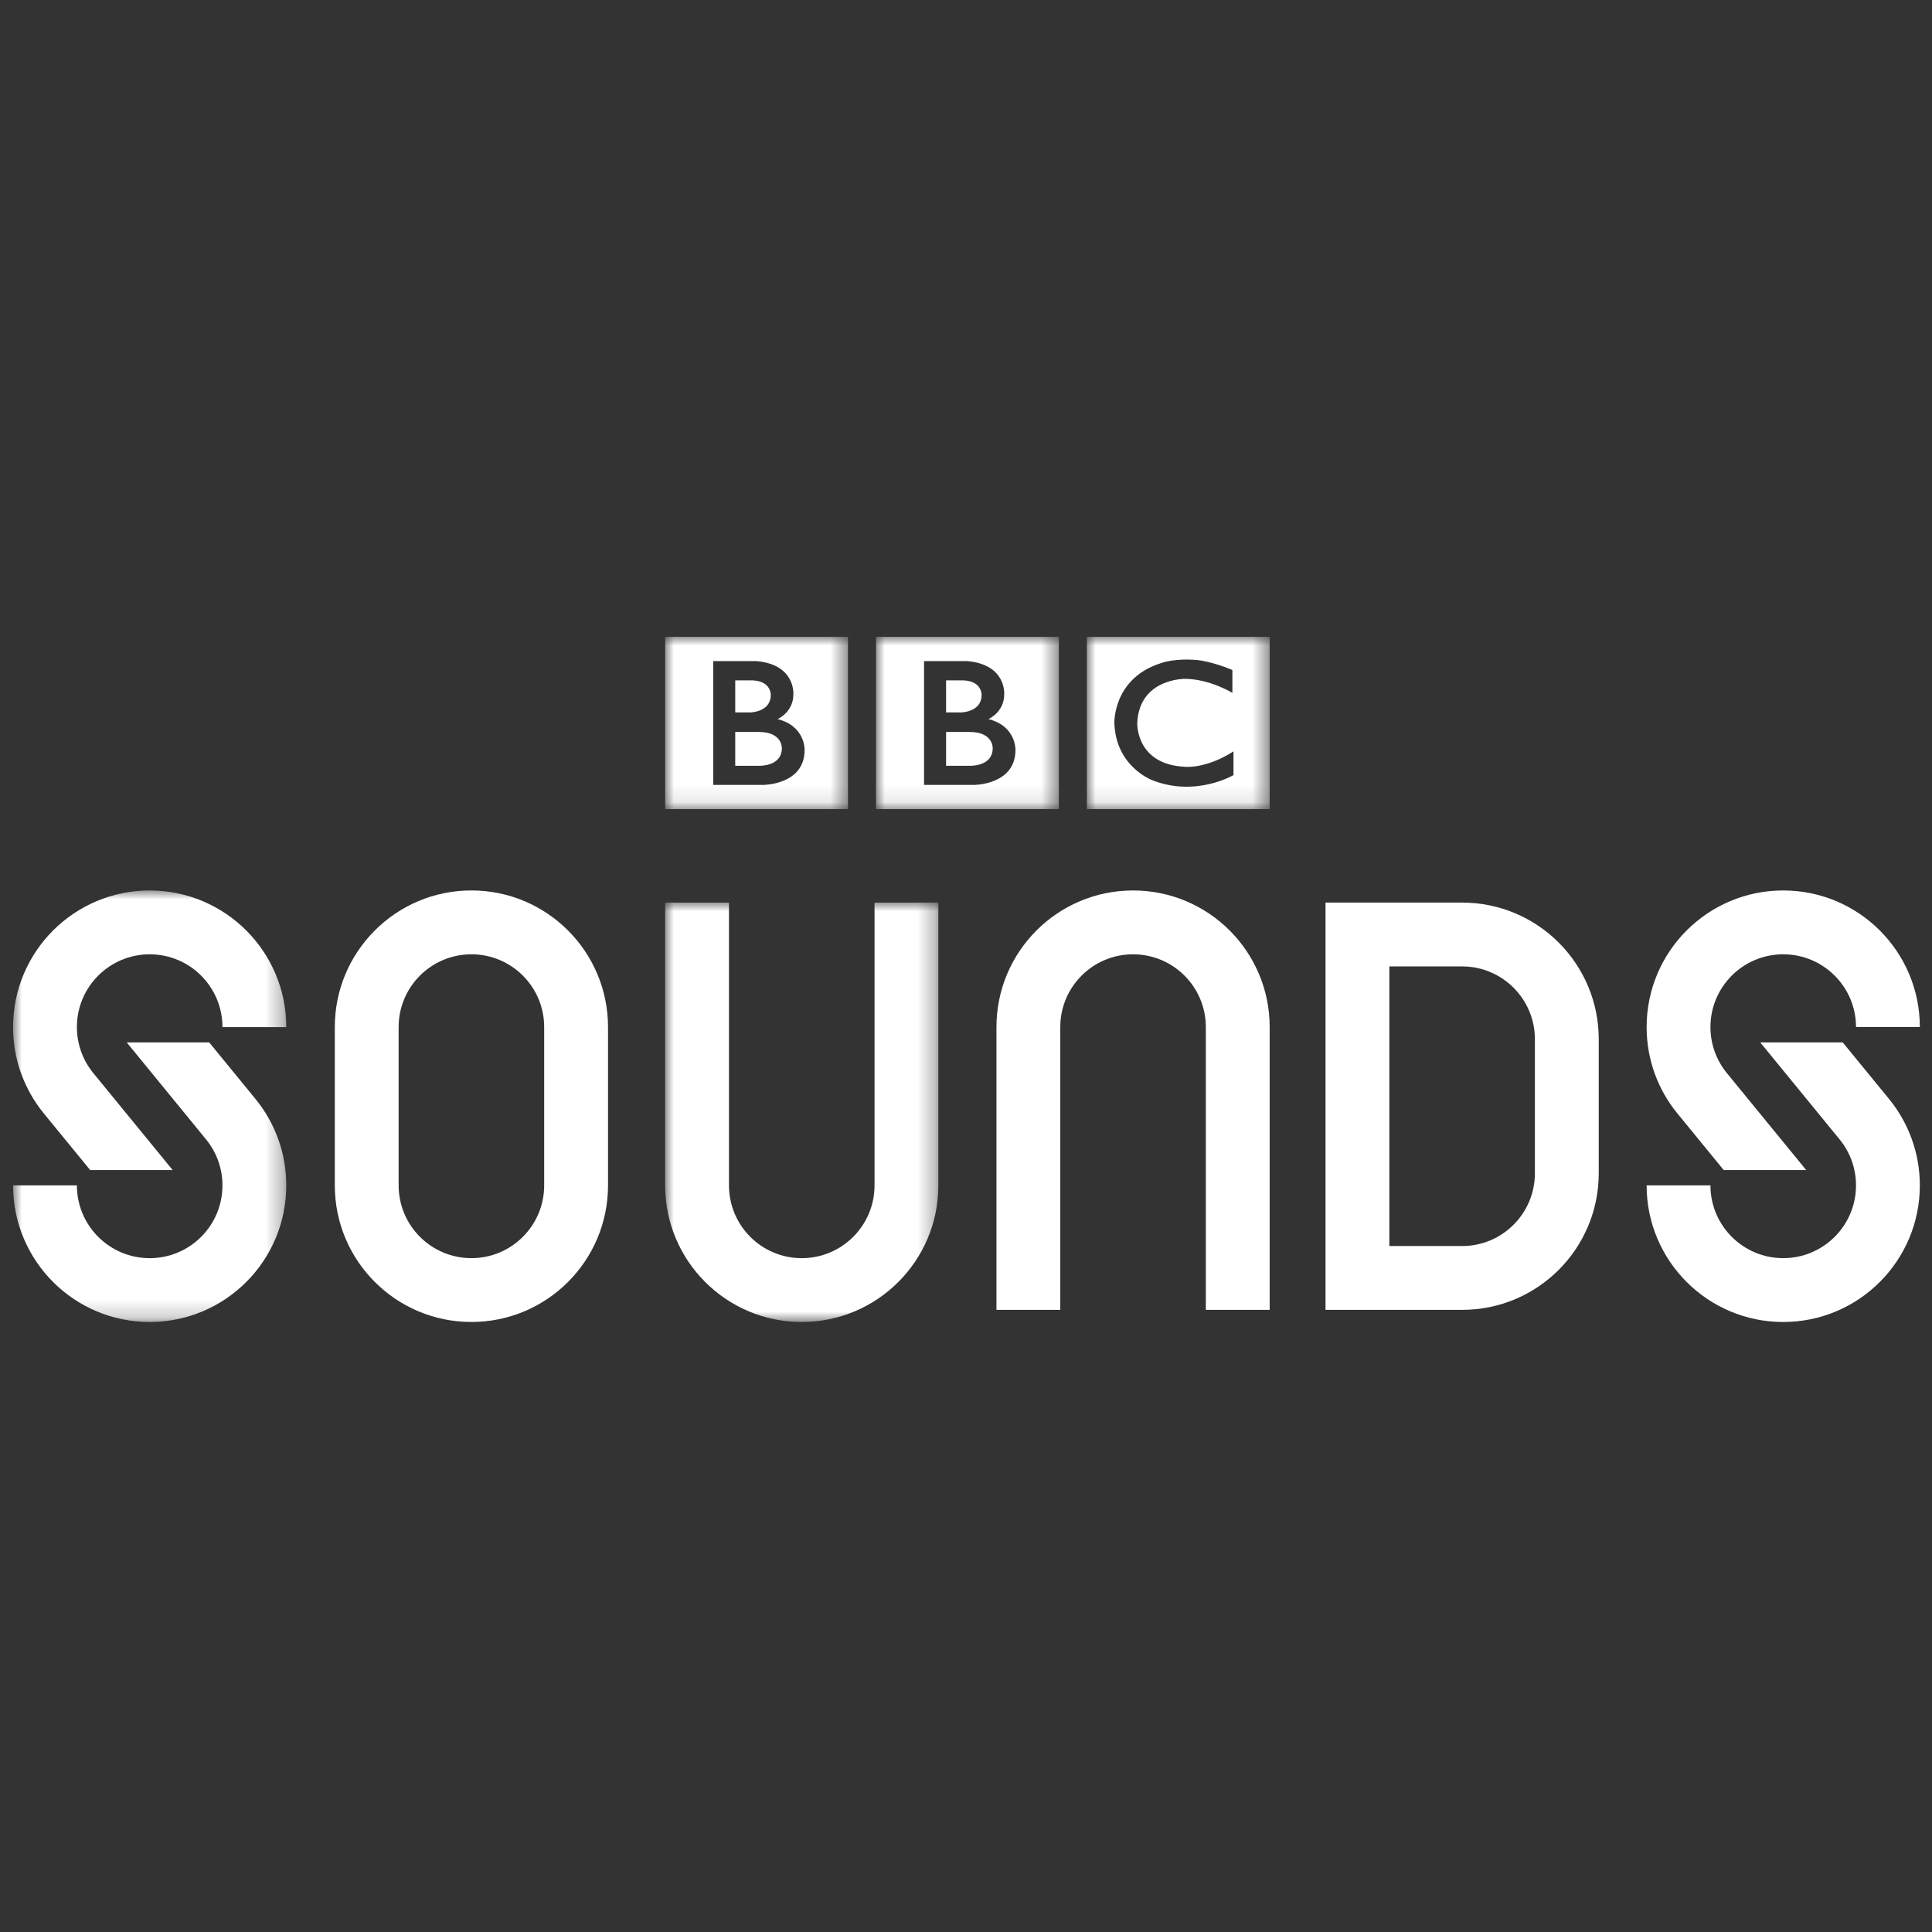
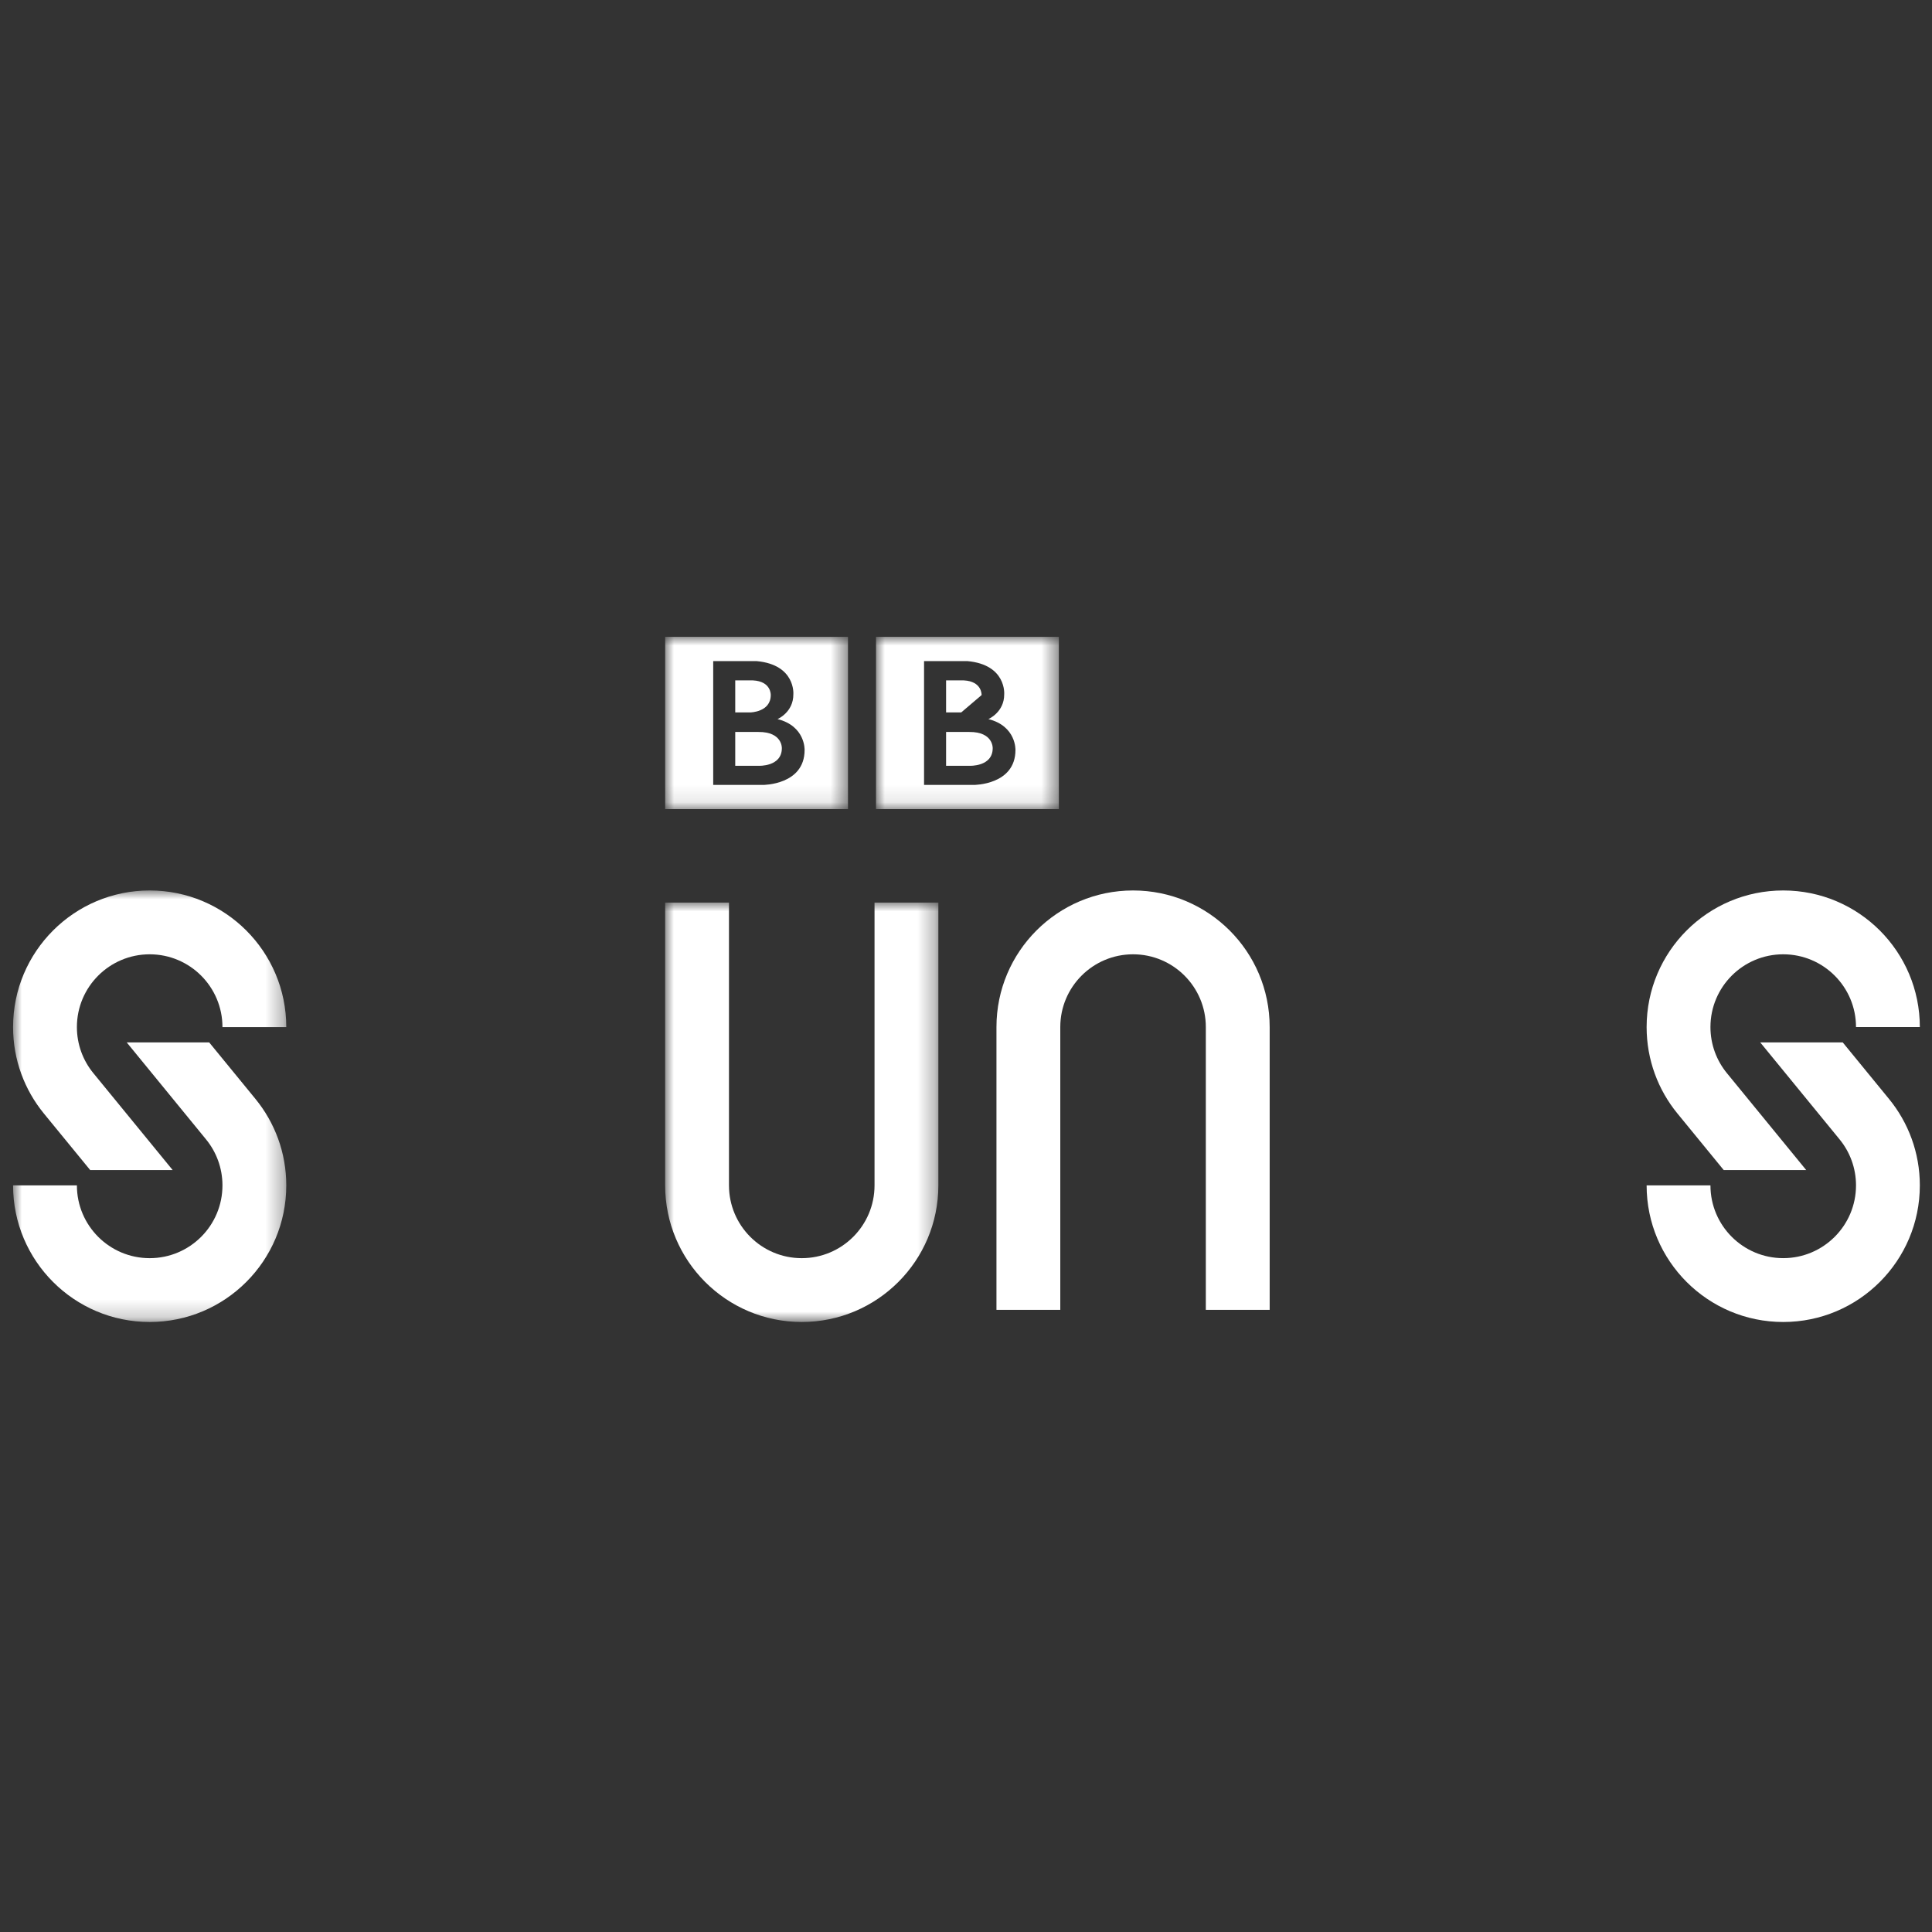
<svg xmlns="http://www.w3.org/2000/svg" xmlns:xlink="http://www.w3.org/1999/xlink" width="111px" height="111px" viewBox="0 0 111 111" version="1.1">
  <rect x="0" y="0" width="111" height="111" fill="#333333" stroke="none" />
  <title>Logo_Burberry</title>
  <defs>
    <polygon id="path-1" points="0 0 15.697 0 15.697 24.096 0 24.096" />
    <polygon id="path-3" points="0 0 15.697 0 15.697 24.793 0 24.793" />
-     <polygon id="path-5" points="0 0 10.504 0 10.504 9.9 0 9.9" />
    <polygon id="path-7" points="0 0 10.504 0 10.504 9.9 0 9.9" />
    <polygon id="path-9" points="0 0 10.504 0 10.504 9.9 0 9.9" />
  </defs>
  <g id="Vivid-Website-2024" stroke="none" stroke-width="1" fill="none" fill-rule="evenodd">
    <g id="Spec-Home-Desktop" transform="translate(-961, -3048)">
      <g id="Section-Client-Logos" transform="translate(156, 3048)">
        <g id="Logo_Burberry" transform="translate(805.751, 36.588)">
          <g id="Group-32" transform="translate(0, 0)">
            <path d="M64.347,14.572 C60.013,14.572 56.499,18.086 56.499,22.42 L56.499,38.668 L60.166,38.668 L60.166,22.42 C60.166,20.112 62.038,18.24 64.347,18.24 C66.656,18.24 68.528,20.112 68.528,22.421 L68.528,38.668 L72.196,38.668 L72.196,22.421 C72.196,18.086 68.682,14.572 64.347,14.572" id="Fill-1" fill="#FFFFFF" />
            <g id="Group-5" transform="translate(37.464, 15.269)">
              <mask id="mask-2" fill="white">
                <use xlink:href="#path-1" />
              </mask>
              <g id="Clip-4" />
              <path d="M7.848,24.096 C12.183,24.096 15.697,20.582 15.697,16.247 L15.697,0 L12.03,0 L12.03,16.247 C12.03,18.556 10.157,20.429 7.848,20.429 C5.539,20.429 3.667,18.556 3.667,16.247 L3.667,0 L0,0 L0,16.247 C0,20.582 3.514,24.096 7.848,24.096" id="Fill-3" fill="#FFFFFF" mask="url(#mask-2)" />
            </g>
            <g id="Group-8" transform="translate(0, 14.572)">
              <mask id="mask-4" fill="white">
                <use xlink:href="#path-3" />
              </mask>
              <g id="Clip-7" />
              <path d="M7.848,24.793 C12.184,24.793 15.697,21.278 15.697,16.944 C15.697,15.061 15.033,13.331 13.926,11.978 L11.267,8.729 L6.529,8.729 L11.086,14.3 C11.676,15.02 12.03,15.942 12.03,16.944 C12.03,19.254 10.158,21.126 7.848,21.126 C5.54,21.126 3.667,19.254 3.667,16.944 L-0,16.944 C-0,21.278 3.514,24.793 7.848,24.793 M15.697,7.85 L12.03,7.85 C12.03,5.54 10.158,3.668 7.848,3.668 C5.54,3.668 3.667,5.54 3.667,7.849 C3.667,8.852 4.021,9.773 4.61,10.493 L9.169,16.064 L4.431,16.064 L1.771,12.816 C0.663,11.463 -0,9.733 -0,7.85 C-0,3.514 3.514,0 7.848,0 C12.183,0 15.697,3.514 15.697,7.85" id="Fill-6" fill="#FFFFFF" mask="url(#mask-4)" />
            </g>
            <path d="M101.701,39.365 C106.035,39.365 109.55,35.85 109.55,31.516 C109.55,29.632 108.886,27.902 107.779,26.55 L105.12,23.301 L100.38,23.301 L104.939,28.872 C105.529,29.592 105.883,30.514 105.883,31.516 C105.883,33.825 104.01,35.697 101.701,35.697 C99.392,35.697 97.52,33.825 97.52,31.516 L93.853,31.516 C93.853,35.85 97.367,39.365 101.701,39.365 M109.55,22.421 L105.883,22.421 C105.883,20.112 104.01,18.24 101.701,18.24 C99.392,18.24 97.52,20.112 97.52,22.42 C97.52,23.423 97.874,24.345 98.463,25.065 L103.022,30.636 L98.283,30.636 L95.624,27.387 C94.516,26.035 93.853,24.305 93.853,22.421 C93.853,18.086 97.367,14.572 101.701,14.572 C106.035,14.572 109.55,18.086 109.55,22.421" id="Fill-9" fill="#FFFFFF" />
-             <path d="M26.333,35.697 C24.024,35.697 22.152,33.825 22.152,31.516 L22.152,22.42 C22.152,20.111 24.024,18.24 26.333,18.24 C28.642,18.24 30.514,20.111 30.514,22.421 L30.514,31.516 C30.514,33.825 28.642,35.697 26.333,35.697 M34.182,31.516 L34.182,22.421 C34.182,18.086 30.667,14.571 26.333,14.571 C21.999,14.571 18.485,18.086 18.485,22.42 L18.485,31.516 C18.485,35.851 21.999,39.364 26.333,39.364 C30.667,39.364 34.182,35.852 34.182,31.516" id="Fill-11" fill="#FFFFFF" />
-             <path d="M87.434,30.819 C87.434,33.128 85.562,35.001 83.253,35.001 L79.072,35.001 L79.072,18.936 L83.253,18.936 C85.562,18.936 87.434,20.809 87.434,23.118 L87.434,30.819 Z M83.253,15.269 L75.405,15.269 L75.405,38.668 L75.406,38.668 L83.253,38.668 C87.589,38.668 91.102,35.154 91.102,30.819 L91.102,23.118 C91.102,18.783 87.589,15.269 83.253,15.269 L83.253,15.269 Z" id="Fill-13" fill="#FFFFFF" />
            <g id="Group-17" transform="translate(61.692, 0)">
              <mask id="mask-6" fill="white">
                <use xlink:href="#path-5" />
              </mask>
              <g id="Clip-16" />
              <path d="M8.425,7.944 C8.425,7.944 6.267,9.225 3.764,8.239 C3.764,8.239 1.661,7.47 1.581,4.951 C1.581,4.951 1.494,2.359 4.298,1.499 C4.298,1.499 5.047,1.211 6.394,1.34 C6.394,1.34 7.198,1.419 8.361,1.905 L8.361,3.219 C8.361,3.219 7.077,2.431 5.66,2.414 C5.66,2.414 3.015,2.363 2.896,4.951 C2.896,4.951 2.801,7.331 5.628,7.466 C5.628,7.466 6.815,7.61 8.425,6.581 L8.425,7.944 Z M0,9.9 L10.504,9.9 L10.504,-0 L0,-0 L0,9.9 Z" id="Fill-15" fill="#FFFFFF" mask="url(#mask-6)" />
            </g>
            <path d="M54.944,5.466 L53.605,5.466 L53.605,7.41 L54.944,7.41 C54.944,7.41 56.283,7.474 56.283,6.397 C56.283,6.397 56.322,5.458 54.944,5.466" id="Fill-18" fill="#FFFFFF" />
            <g id="Group-22" transform="translate(49.579, 0)">
              <mask id="mask-8" fill="white">
                <use xlink:href="#path-7" />
              </mask>
              <g id="Clip-21" />
              <path d="M5.62,8.509 L2.76,8.509 L2.76,1.395 L5.255,1.395 C7.503,1.602 7.365,3.3 7.365,3.3 C7.372,4.335 6.457,4.726 6.457,4.726 C8.065,5.131 8.011,6.502 8.011,6.502 C8.011,8.517 5.62,8.509 5.62,8.509 L5.62,8.509 Z M0,9.9 L10.504,9.9 L10.504,-0 L0,-0 L0,9.9 Z" id="Fill-20" fill="#FFFFFF" mask="url(#mask-8)" />
            </g>
-             <path d="M55.645,3.346 C55.645,3.346 55.684,2.558 54.625,2.503 L53.605,2.503 L53.605,4.343 L54.474,4.343 C54.474,4.343 55.645,4.327 55.645,3.346" id="Fill-23" fill="#FFFFFF" />
+             <path d="M55.645,3.346 C55.645,3.346 55.684,2.558 54.625,2.503 L53.605,2.503 L53.605,4.343 L54.474,4.343 " id="Fill-23" fill="#FFFFFF" />
            <path d="M42.83,5.466 L41.491,5.466 L41.491,7.41 L42.83,7.41 C42.83,7.41 44.169,7.474 44.169,6.397 C44.169,6.397 44.208,5.458 42.83,5.466" id="Fill-25" fill="#FFFFFF" />
            <path d="M43.531,3.346 C43.531,3.346 43.571,2.558 42.512,2.503 L41.491,2.503 L41.491,4.343 L42.36,4.343 C42.36,4.343 43.531,4.327 43.531,3.346" id="Fill-27" fill="#FFFFFF" />
            <g id="Group-31" transform="translate(37.465, 0)">
              <mask id="mask-10" fill="white">
                <use xlink:href="#path-9" />
              </mask>
              <g id="Clip-30" />
              <path d="M5.621,8.509 L2.76,8.509 L2.76,1.395 L5.256,1.395 C7.504,1.602 7.365,3.3 7.365,3.3 C7.373,4.335 6.457,4.726 6.457,4.726 C8.066,5.131 8.011,6.502 8.011,6.502 C8.011,8.517 5.621,8.509 5.621,8.509 L5.621,8.509 Z M0,9.9 L10.504,9.9 L10.504,-0 L0,-0 L0,9.9 Z" id="Fill-29" fill="#FFFFFF" mask="url(#mask-10)" />
            </g>
          </g>
        </g>
      </g>
    </g>
    <g id="V-Truck-Artwork-Jura-2-outline" />
  </g>
</svg>